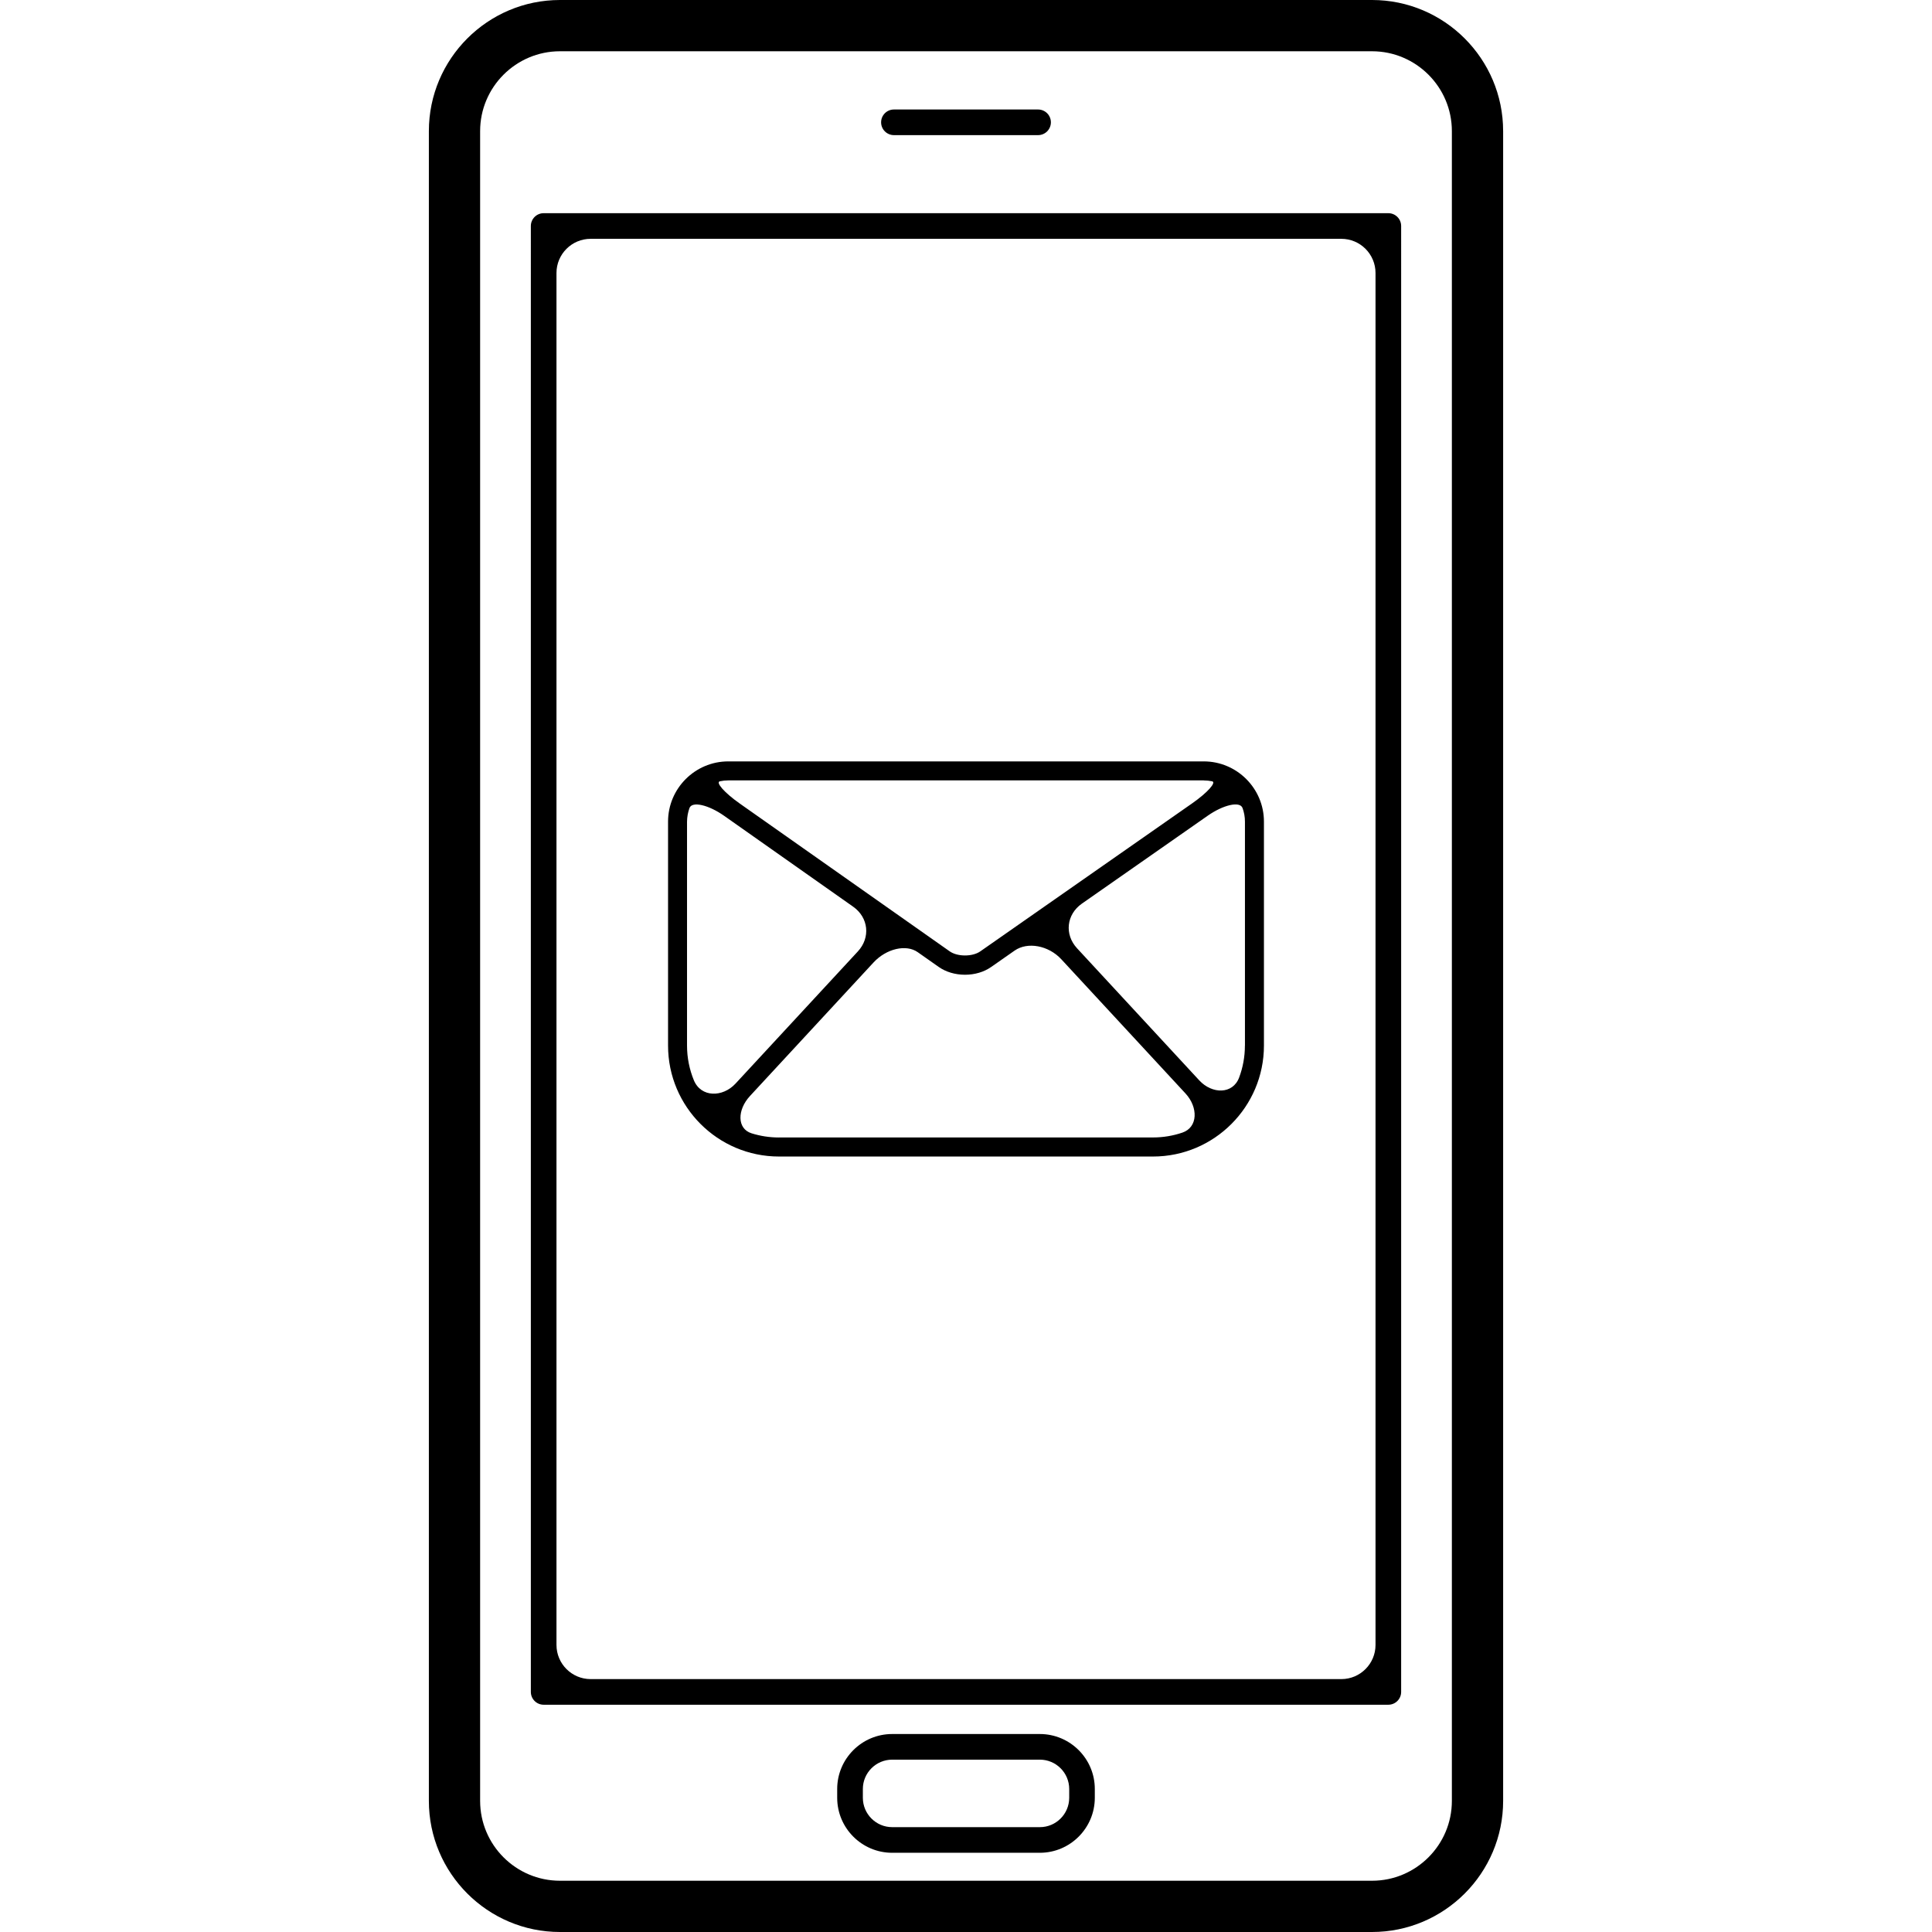
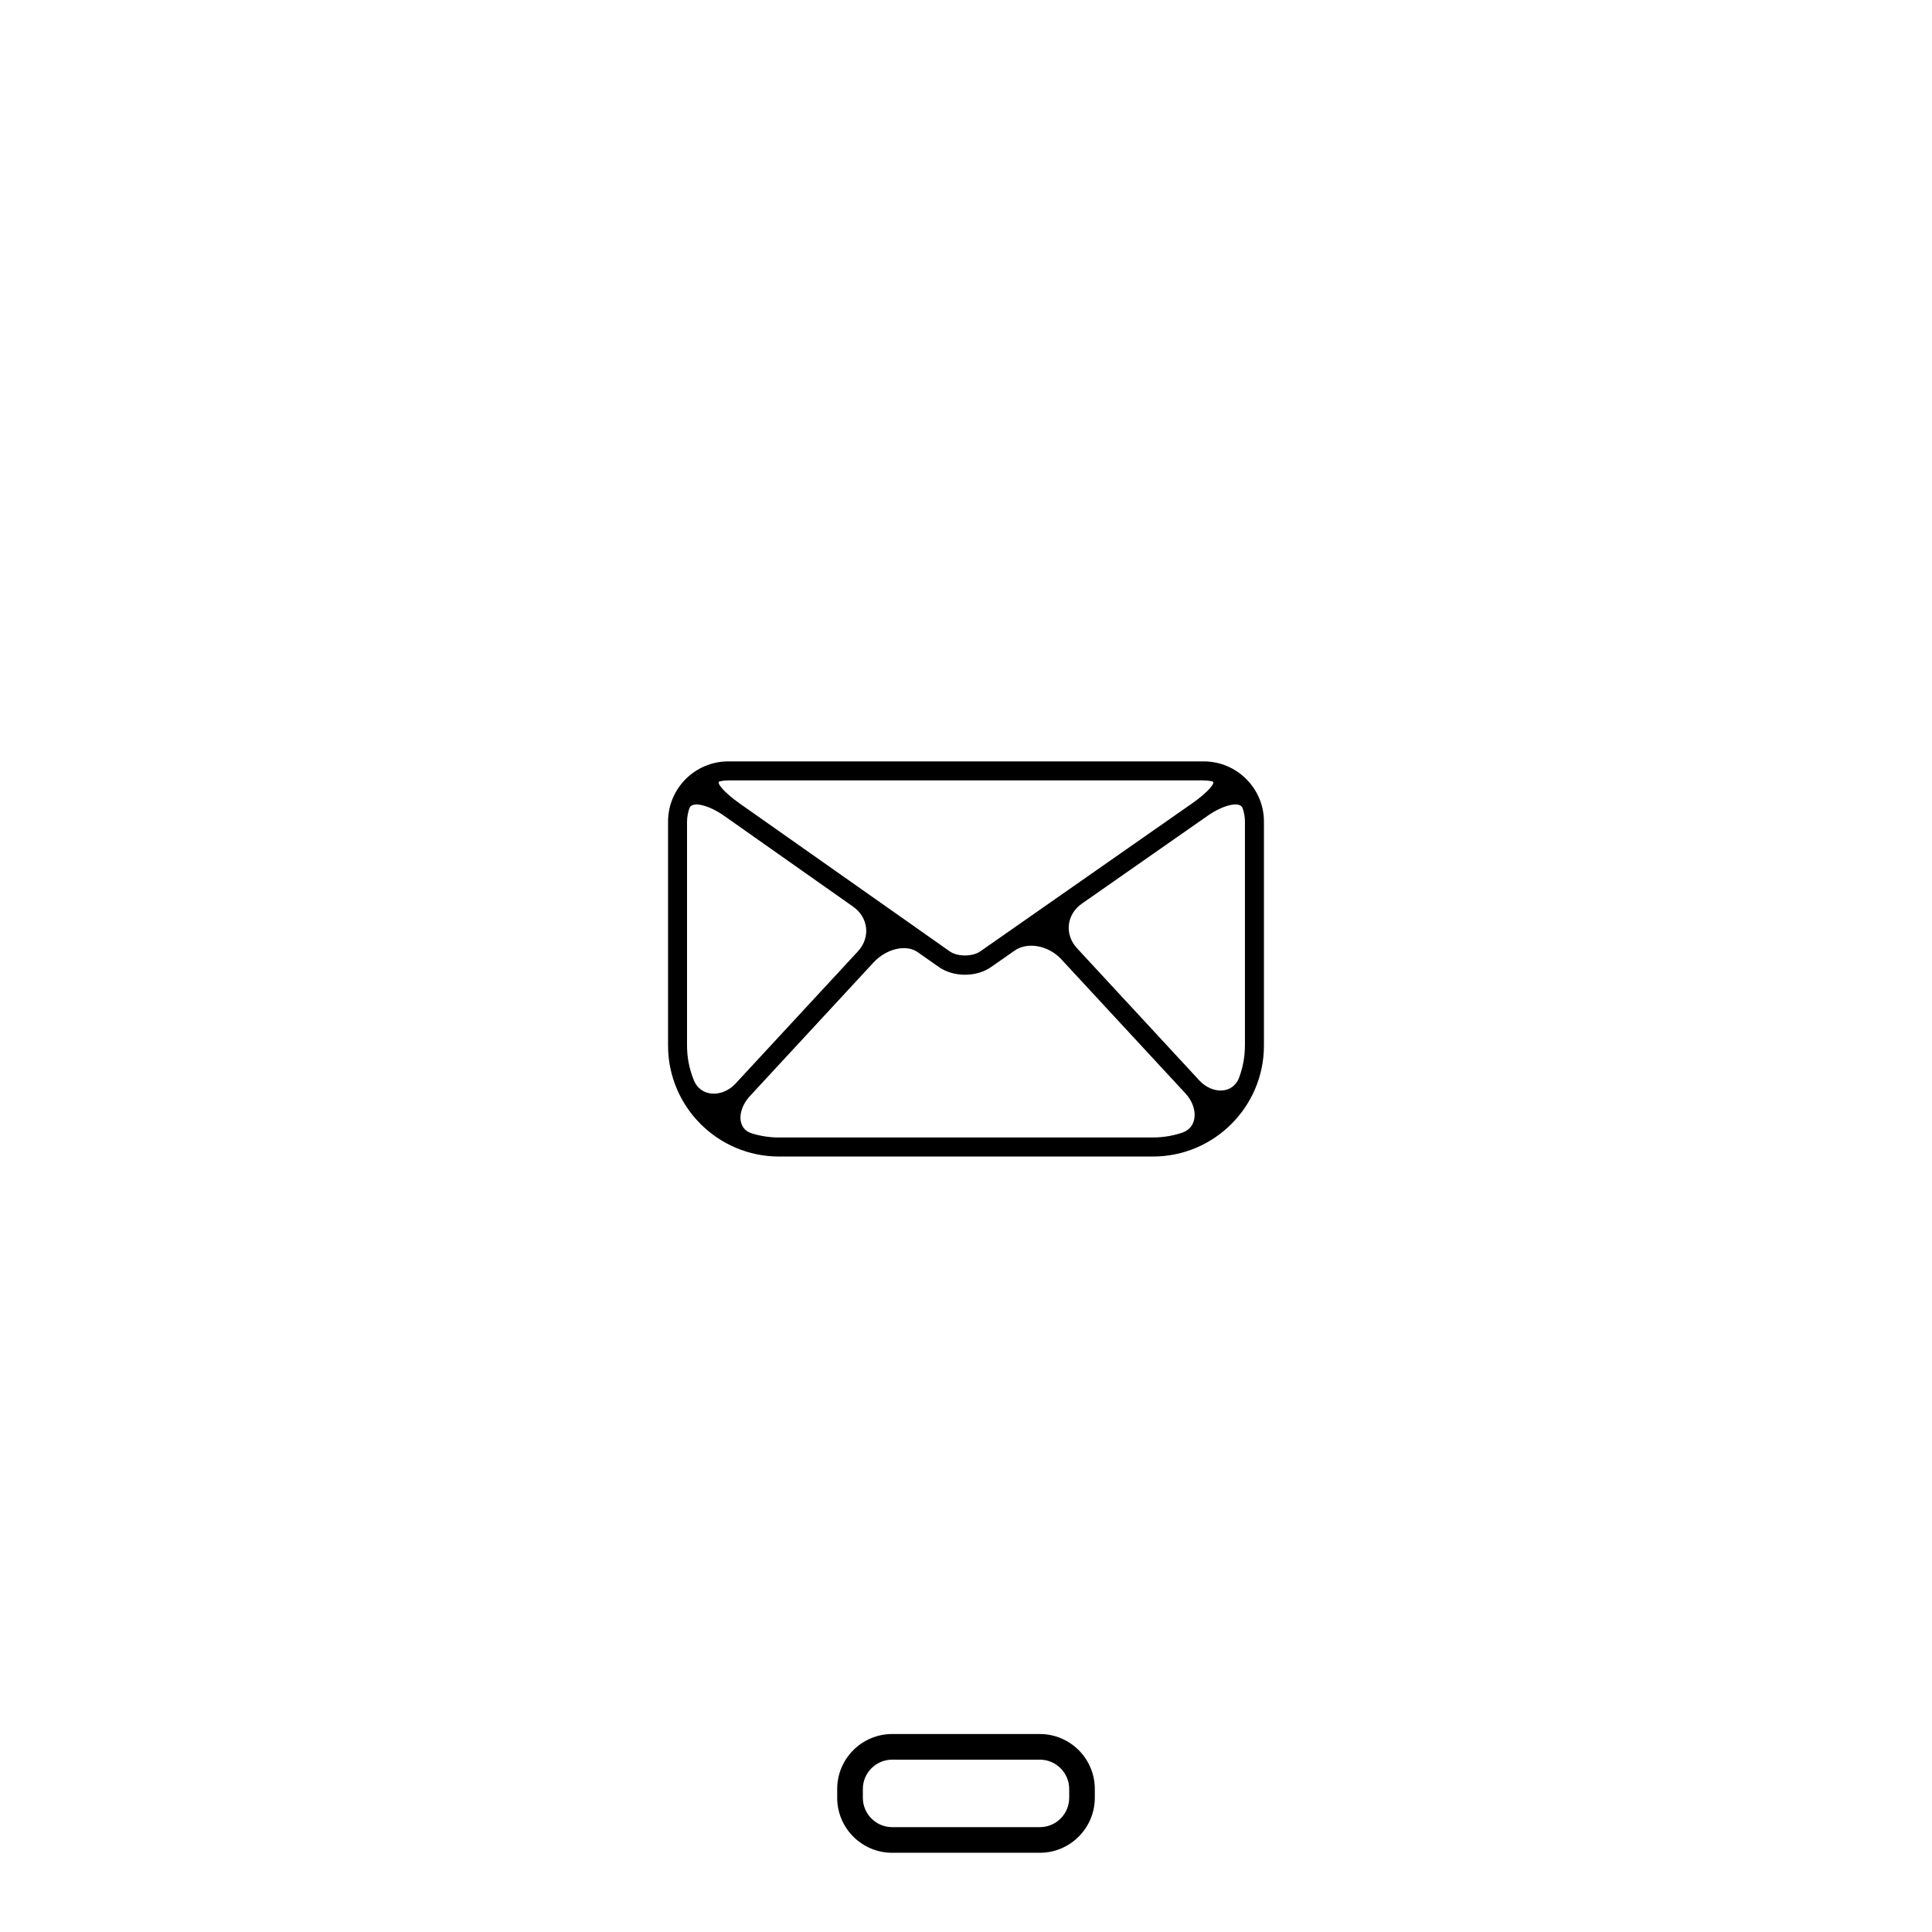
<svg xmlns="http://www.w3.org/2000/svg" fill="#000000" version="1.1" id="Capa_1" width="800px" height="800px" viewBox="0 0 540.587 540.587" xml:space="preserve">
  <g>
    <g>
-       <path d="M420.587,36.682C420.587,16.457,404.13,0,383.906,0H156.681C136.457,0,120,16.457,120,36.682v467.214    c0,20.225,16.457,36.691,36.682,36.691h227.225c20.225,0,36.682-16.467,36.682-36.691V36.682L420.587,36.682z M406.244,503.896    c0,12.326-10.021,22.348-22.338,22.348H156.681c-12.316,0-22.338-10.021-22.338-22.348V36.682    c0-12.307,10.021-22.338,22.338-22.338h227.225c12.316,0,22.338,10.031,22.338,22.338V503.896L406.244,503.896z" />
-       <path d="M388.466,59.651H152.12c-1.979,0-3.586,1.606-3.586,3.586V473.41c0,1.979,1.606,3.586,3.586,3.586h236.346    c1.98,0,3.586-1.606,3.586-3.586V63.237C392.052,61.257,390.447,59.651,388.466,59.651z M375.318,469.824H165.269    c-5.279,0-9.562-4.283-9.562-9.562V76.385c0-5.279,4.284-9.562,9.562-9.562h210.049c5.279,0,9.562,4.284,9.562,9.562v383.876    C384.88,465.541,380.597,469.824,375.318,469.824z" />
-       <path d="M250.126,37.81h40.334c1.98,0,3.586-1.606,3.586-3.586s-1.605-3.586-3.586-3.586h-40.334    c-1.979,0-3.586,1.606-3.586,3.586S248.146,37.81,250.126,37.81z" />
      <path d="M290.949,485.191h-41.311c-8.482,0-15.386,6.904-15.386,15.377v2.467c0,8.482,6.904,15.386,15.386,15.386h41.311    c8.482,0,15.385-6.913,15.385-15.386v-2.467C306.343,492.096,299.431,485.191,290.949,485.191z M299.171,503.035    c0,4.532-3.689,8.214-8.213,8.214h-41.311c-4.533,0-8.214-3.69-8.214-8.214v-2.467c0-4.523,3.691-8.205,8.214-8.205h41.311    c4.531,0,8.213,3.691,8.213,8.205V503.035z" />
      <path d="M217.967,323.604h104.651c17.117,0,31.041-13.933,31.041-31.04v-62.672c0-9.285-7.564-16.849-16.85-16.849H203.776    c-9.285,0-16.849,7.564-16.849,16.849v62.672C186.928,309.682,200.851,323.604,217.967,323.604z M217.967,318.278    c-2.668,0-5.25-0.411-7.669-1.167c-4.103-1.281-4.045-6.55-0.459-10.433l34.578-37.37c3.586-3.873,9.123-5.164,12.364-2.888    l5.872,4.131c1.998,1.405,4.608,2.189,7.362,2.189c2.726,0,5.328-0.774,7.316-2.171c0,0,2.936-2.056,6.568-4.589    c3.625-2.534,9.477-1.444,13.062,2.429l34.742,37.542c3.586,3.873,3.518,9.467-0.861,10.959c-2.582,0.879-5.346,1.357-8.225,1.357    H217.967V318.278z M348.333,292.564c0,3.146-0.574,6.158-1.617,8.941c-1.768,4.724-7.555,4.676-11.141,0.803l-34.205-36.968    c-3.586-3.873-2.982-9.467,1.35-12.499l35.229-24.614c4.332-3.022,8.998-4.131,9.725-2.132c0.43,1.186,0.67,2.458,0.67,3.787    v62.682H348.333z M336.81,218.369c0.803,0,1.588,0.086,2.344,0.239c1.281,0.268-1.264,3.165-5.596,6.187l-59.268,41.406    c-2.18,1.53-6.378,1.53-8.558-0.009l-58.733-41.349c-4.322-3.041-6.847-5.957-5.565-6.234c0.756-0.163,1.54-0.249,2.353-0.249    H336.81V218.369z M192.914,226.105c0.727-1.999,5.384-0.879,9.696,2.161l36.099,25.427c4.322,3.041,4.915,8.645,1.32,12.527    l-34.234,36.988c-3.586,3.872-9.658,3.92-11.657-0.966c-1.224-2.984-1.903-6.254-1.903-9.678v-62.672    C192.254,228.562,192.493,227.291,192.914,226.105z" />
    </g>
  </g>
</svg>